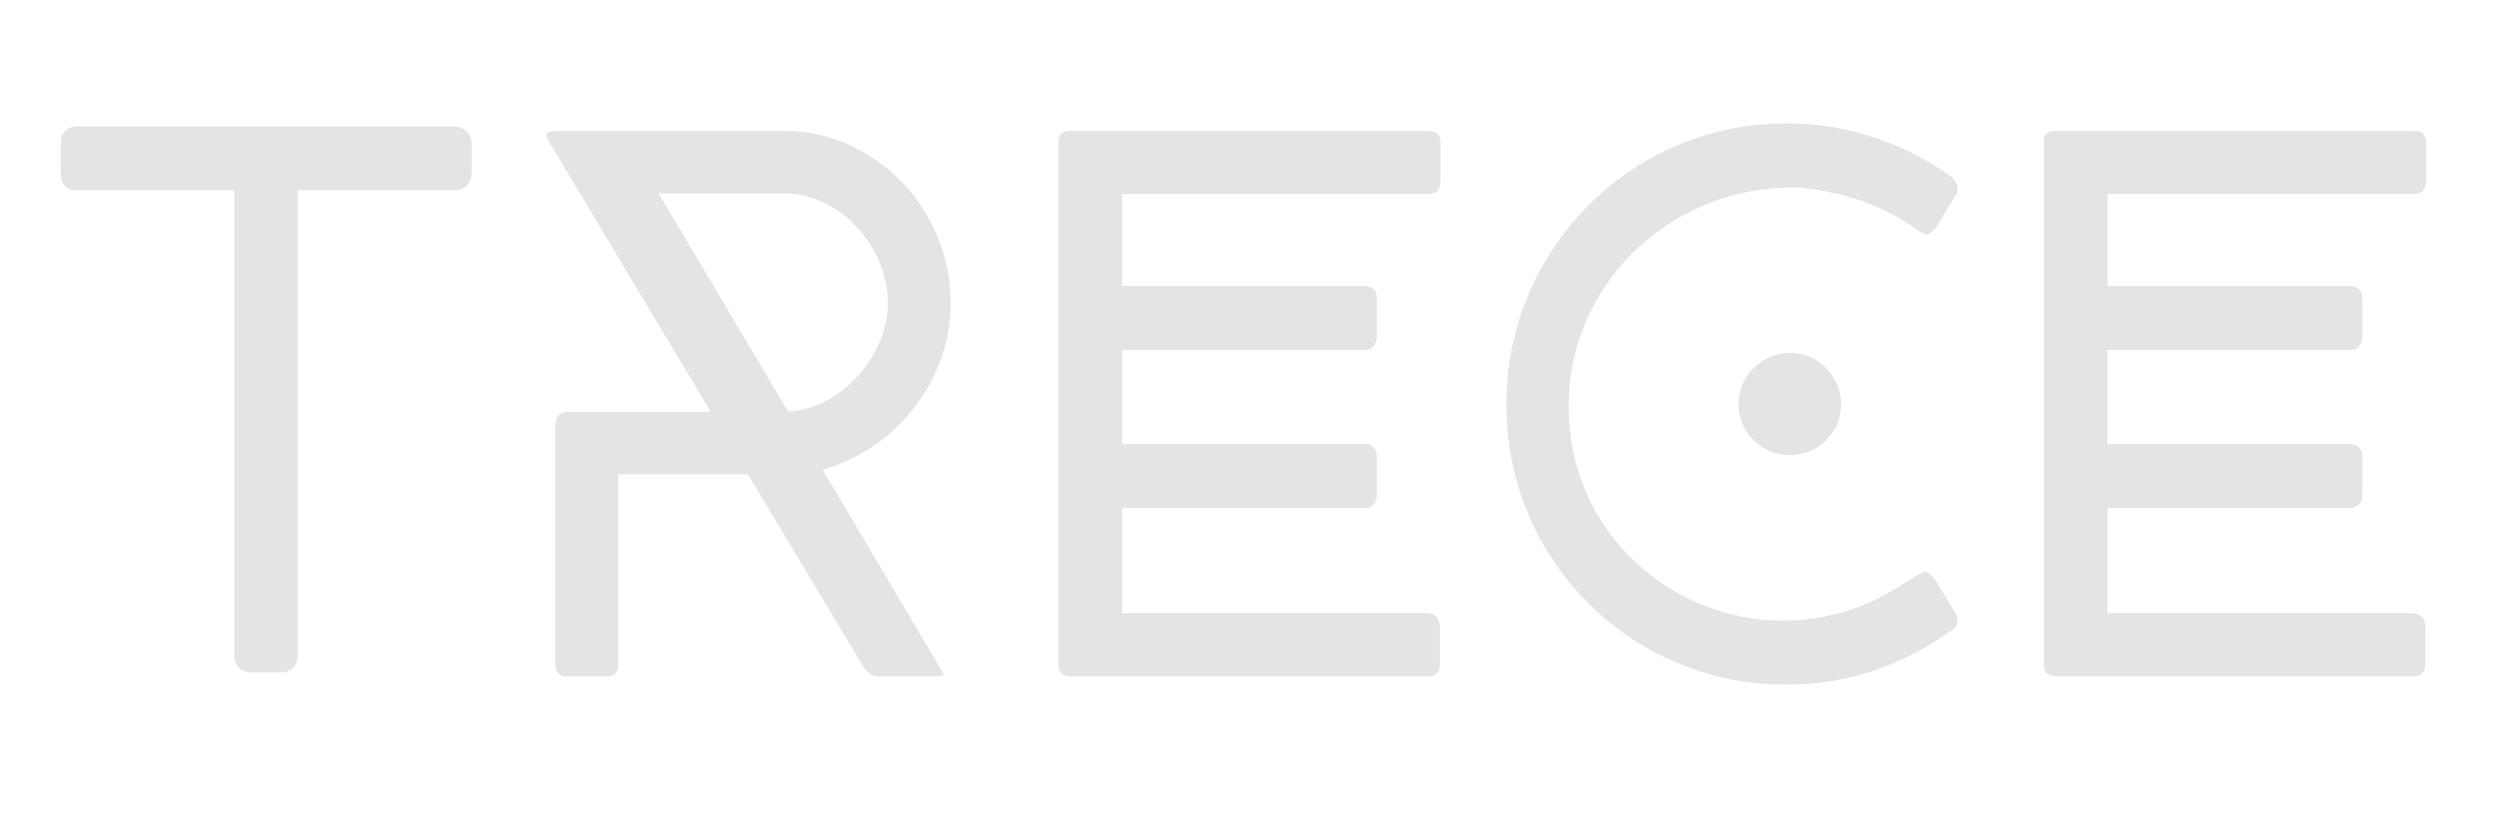
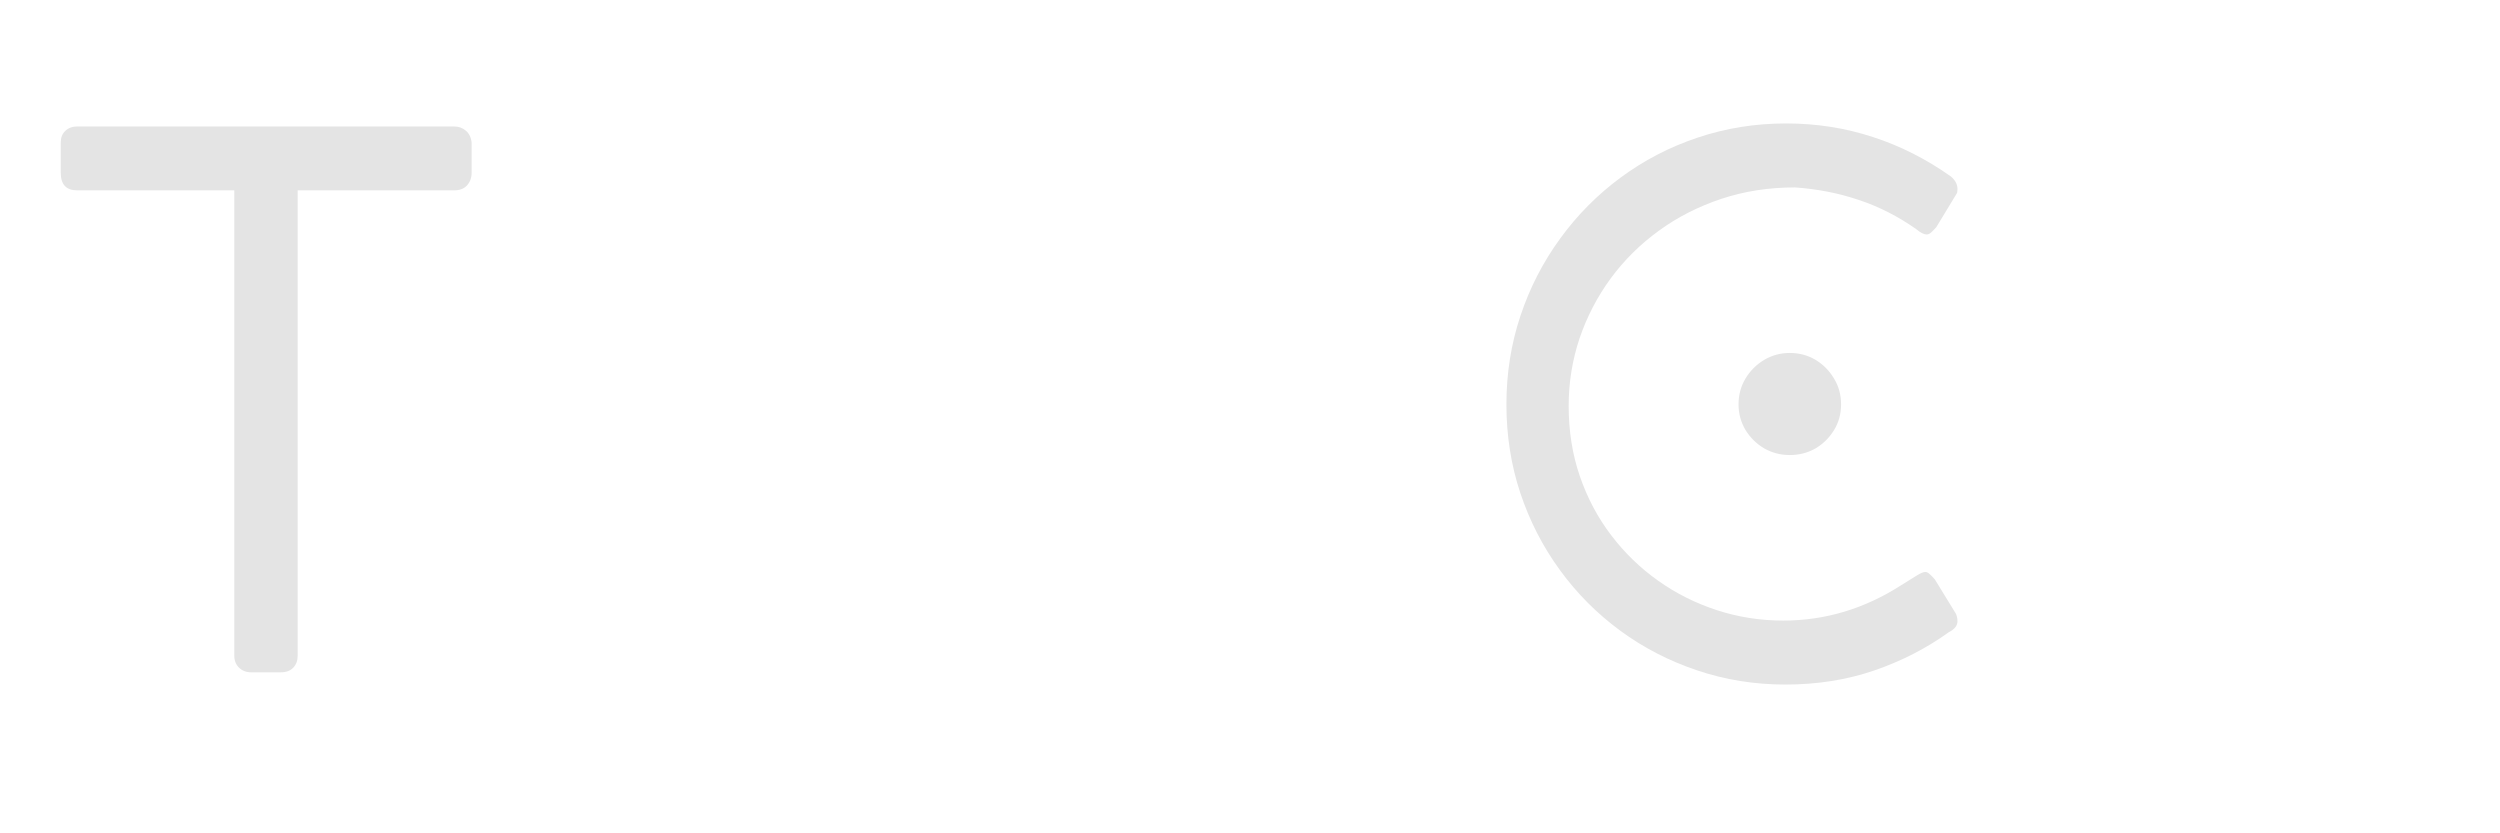
<svg xmlns="http://www.w3.org/2000/svg" width="150" zoomAndPan="magnify" viewBox="0 0 112.5 37.5" height="50" preserveAspectRatio="xMidYMid meet" version="1.0">
-   <path fill="#e4e4e4" d="M 24.957 5.891 L 35.238 5.891 C 36.312 5.891 37.305 6.102 38.215 6.516 C 39.129 6.938 39.93 7.508 40.617 8.23 C 41.305 8.953 41.836 9.781 42.215 10.711 C 42.594 11.645 42.781 12.629 42.781 13.66 C 42.781 14.504 42.641 15.316 42.363 16.102 C 42.082 16.891 41.688 17.625 41.176 18.297 C 40.668 18.969 40.059 19.551 39.348 20.039 C 38.637 20.531 37.859 20.898 37.02 21.141 L 42.32 30.074 C 42.355 30.129 42.387 30.184 42.414 30.238 C 42.441 30.293 42.457 30.336 42.457 30.371 C 42.457 30.418 42.344 30.438 42.121 30.438 L 39.551 30.438 C 39.391 30.438 39.246 30.391 39.121 30.301 C 39.004 30.203 38.895 30.074 38.797 29.91 L 33.656 21.34 L 27.824 21.34 L 27.824 29.91 C 27.824 30.262 27.648 30.438 27.297 30.438 L 25.551 30.438 C 25.176 30.438 24.988 30.262 24.988 29.91 L 24.988 19.09 C 24.988 18.926 25.039 18.793 25.141 18.688 C 25.246 18.582 25.383 18.527 25.551 18.527 L 31.977 18.527 L 24.691 6.352 C 24.625 6.254 24.594 6.164 24.594 6.086 C 24.594 6.023 24.633 5.973 24.707 5.941 C 24.785 5.91 24.867 5.891 24.957 5.891 Z M 35.238 8.703 L 29.637 8.703 L 35.469 18.527 C 36.082 18.484 36.656 18.316 37.199 18.027 C 37.738 17.73 38.211 17.355 38.621 16.898 C 39.031 16.441 39.359 15.93 39.594 15.367 C 39.832 14.809 39.953 14.227 39.953 13.633 C 39.953 13.016 39.832 12.414 39.59 11.832 C 39.344 11.246 39.012 10.715 38.578 10.242 C 38.152 9.77 37.652 9.395 37.078 9.117 C 36.508 8.84 35.895 8.703 35.238 8.703 Z M 35.238 8.703 " fill-opacity="1" fill-rule="nonzero" />
-   <path fill="#e4e4e4" d="M 50.492 15.75 L 50.492 19.984 L 61.43 19.984 C 61.598 19.984 61.727 20.039 61.82 20.148 C 61.91 20.258 61.957 20.391 61.957 20.543 L 61.957 22.266 C 61.957 22.465 61.902 22.613 61.793 22.715 C 61.684 22.812 61.562 22.863 61.43 22.863 L 50.492 22.863 L 50.492 27.59 L 64.168 27.59 C 64.387 27.59 64.547 27.648 64.645 27.766 C 64.742 27.883 64.793 28.023 64.793 28.188 L 64.793 29.84 C 64.793 30.066 64.742 30.223 64.645 30.309 C 64.547 30.395 64.398 30.438 64.199 30.438 L 48.188 30.438 C 47.809 30.438 47.625 30.25 47.625 29.879 L 47.625 6.383 C 47.625 6.199 47.668 6.07 47.762 6 C 47.855 5.926 48 5.891 48.188 5.891 L 64.297 5.891 C 64.648 5.891 64.824 6.066 64.824 6.418 L 64.824 8.137 C 64.824 8.535 64.637 8.734 64.266 8.734 L 50.492 8.734 L 50.492 12.871 L 61.43 12.871 C 61.562 12.871 61.684 12.914 61.793 13.004 C 61.902 13.09 61.957 13.234 61.957 13.43 L 61.957 15.152 C 61.957 15.305 61.91 15.445 61.82 15.57 C 61.727 15.688 61.598 15.75 61.43 15.75 Z M 50.492 15.75 " fill-opacity="1" fill-rule="nonzero" />
  <path fill="#e4e4e4" d="M 87.789 7.941 C 87.984 8.105 88.086 8.293 88.086 8.5 C 88.086 8.613 88.074 8.68 88.055 8.703 L 87.133 10.223 C 87.043 10.324 86.965 10.402 86.898 10.465 C 86.832 10.523 86.766 10.551 86.703 10.551 C 86.582 10.551 86.426 10.477 86.242 10.32 C 85.418 9.738 84.551 9.297 83.641 8.996 C 82.738 8.691 81.781 8.504 80.77 8.434 C 79.594 8.434 78.492 8.605 77.457 8.949 C 76.426 9.293 75.488 9.77 74.648 10.383 C 73.809 10.992 73.086 11.707 72.48 12.531 C 71.879 13.352 71.41 14.254 71.078 15.23 C 70.754 16.203 70.59 17.215 70.59 18.262 C 70.59 19.387 70.754 20.441 71.09 21.422 C 71.426 22.402 71.898 23.293 72.504 24.086 C 73.105 24.879 73.816 25.566 74.629 26.141 C 75.438 26.715 76.32 27.152 77.27 27.461 C 78.223 27.77 79.211 27.926 80.242 27.926 C 82.133 27.926 83.902 27.395 85.551 26.336 L 86.242 25.906 C 86.418 25.797 86.547 25.738 86.637 25.738 C 86.699 25.738 86.766 25.77 86.832 25.832 C 86.898 25.891 86.977 25.969 87.066 26.07 L 88.02 27.625 C 88.062 27.727 88.086 27.836 88.086 27.957 C 88.086 28.156 87.953 28.32 87.691 28.453 C 86.68 29.18 85.559 29.754 84.328 30.176 C 83.098 30.594 81.77 30.805 80.344 30.805 C 78.949 30.805 77.621 30.59 76.363 30.164 C 75.105 29.742 73.957 29.148 72.914 28.383 C 71.867 27.613 70.961 26.707 70.195 25.652 C 69.426 24.598 68.832 23.441 68.414 22.184 C 67.996 20.926 67.789 19.598 67.789 18.195 C 67.789 16.797 68 15.469 68.422 14.207 C 68.844 12.941 69.441 11.785 70.211 10.73 C 70.977 9.676 71.883 8.762 72.926 7.992 C 73.973 7.219 75.125 6.617 76.387 6.195 C 77.648 5.77 78.98 5.555 80.375 5.555 C 81.738 5.555 83.035 5.758 84.273 6.164 C 85.508 6.562 86.68 7.156 87.789 7.941 Z M 80.539 15.883 C 80.969 15.883 81.355 15.988 81.703 16.195 C 82.047 16.406 82.324 16.684 82.531 17.035 C 82.742 17.379 82.848 17.766 82.848 18.195 C 82.848 18.625 82.742 19.016 82.531 19.355 C 82.324 19.695 82.047 19.969 81.703 20.176 C 81.355 20.375 80.969 20.477 80.539 20.477 C 80.121 20.477 79.738 20.375 79.387 20.176 C 79.035 19.969 78.758 19.691 78.547 19.348 C 78.34 19 78.234 18.617 78.234 18.195 C 78.234 17.766 78.34 17.379 78.547 17.035 C 78.758 16.684 79.035 16.406 79.387 16.195 C 79.738 15.988 80.121 15.883 80.539 15.883 Z M 80.539 15.883 " fill-opacity="1" fill-rule="nonzero" />
-   <path fill="#e4e4e4" d="M 94.84 15.75 L 94.84 19.984 L 105.777 19.984 C 105.945 19.984 106.074 20.039 106.168 20.148 C 106.258 20.258 106.305 20.391 106.305 20.543 L 106.305 22.266 C 106.305 22.465 106.25 22.613 106.141 22.715 C 106.031 22.812 105.91 22.863 105.777 22.863 L 94.84 22.863 L 94.84 27.59 L 108.516 27.59 C 108.734 27.59 108.895 27.648 108.992 27.766 C 109.09 27.883 109.141 28.023 109.141 28.188 L 109.141 29.84 C 109.141 30.066 109.09 30.223 108.992 30.309 C 108.895 30.395 108.746 30.438 108.547 30.438 L 92.535 30.438 C 92.156 30.438 91.973 30.25 91.973 29.879 L 91.973 6.383 C 91.973 6.199 92.016 6.07 92.109 6 C 92.203 5.926 92.348 5.891 92.535 5.891 L 108.645 5.891 C 108.996 5.891 109.172 6.066 109.172 6.418 L 109.172 8.137 C 109.172 8.535 108.984 8.734 108.613 8.734 L 94.84 8.734 L 94.84 12.871 L 105.777 12.871 C 105.91 12.871 106.031 12.914 106.141 13.004 C 106.25 13.09 106.305 13.234 106.305 13.43 L 106.305 15.152 C 106.305 15.305 106.258 15.445 106.168 15.57 C 106.074 15.688 105.945 15.75 105.777 15.75 Z M 94.84 15.75 " fill-opacity="1" fill-rule="nonzero" />
  <path fill="#e4e4e4" d="M 12.637 30.254 L 11.301 30.254 C 11.082 30.254 10.902 30.184 10.758 30.047 C 10.617 29.91 10.543 29.73 10.543 29.508 L 10.543 8.566 L 3.477 8.566 C 2.98 8.566 2.734 8.305 2.734 7.77 L 2.734 6.414 C 2.734 6.195 2.801 6.02 2.938 5.891 C 3.078 5.758 3.258 5.691 3.477 5.691 L 20.43 5.691 C 20.637 5.691 20.816 5.754 20.961 5.879 C 21.113 6.008 21.199 6.184 21.223 6.414 L 21.223 7.77 C 21.223 8.004 21.152 8.195 21.012 8.348 C 20.875 8.496 20.684 8.566 20.43 8.566 L 13.395 8.566 L 13.395 29.508 C 13.395 29.73 13.328 29.91 13.195 30.047 C 13.066 30.184 12.879 30.254 12.637 30.254 Z M 12.637 30.254 " fill-opacity="1" fill-rule="nonzero" />
</svg>